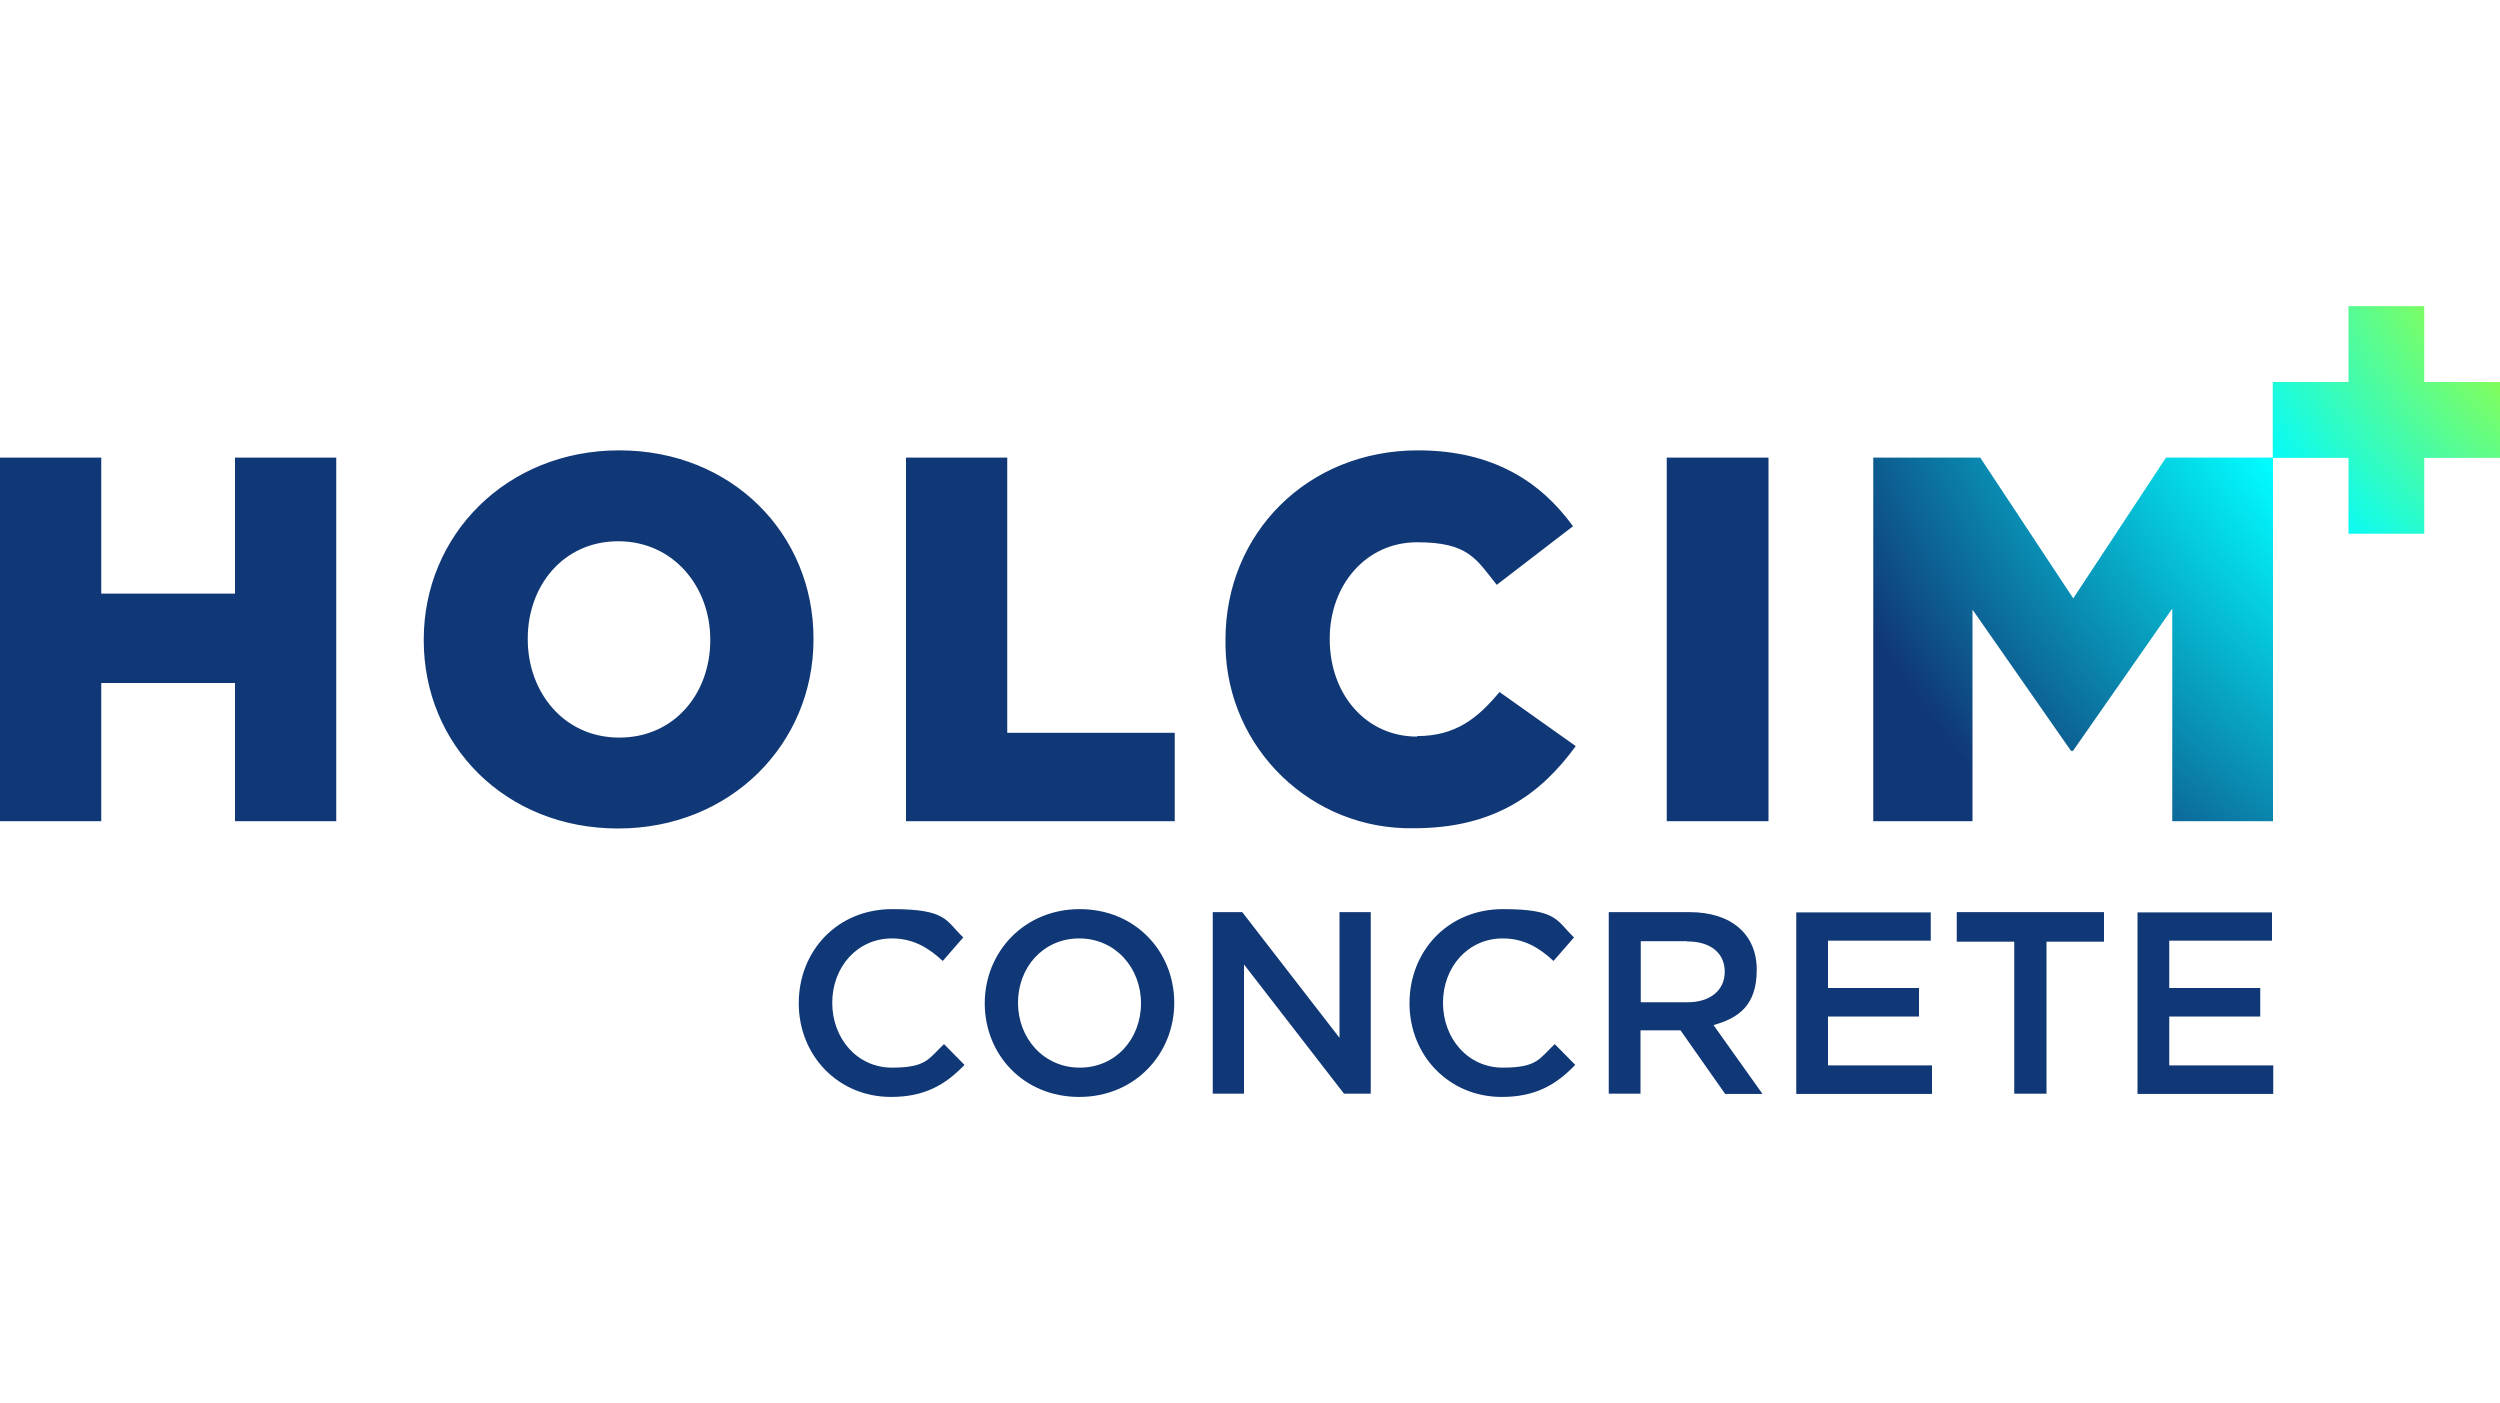
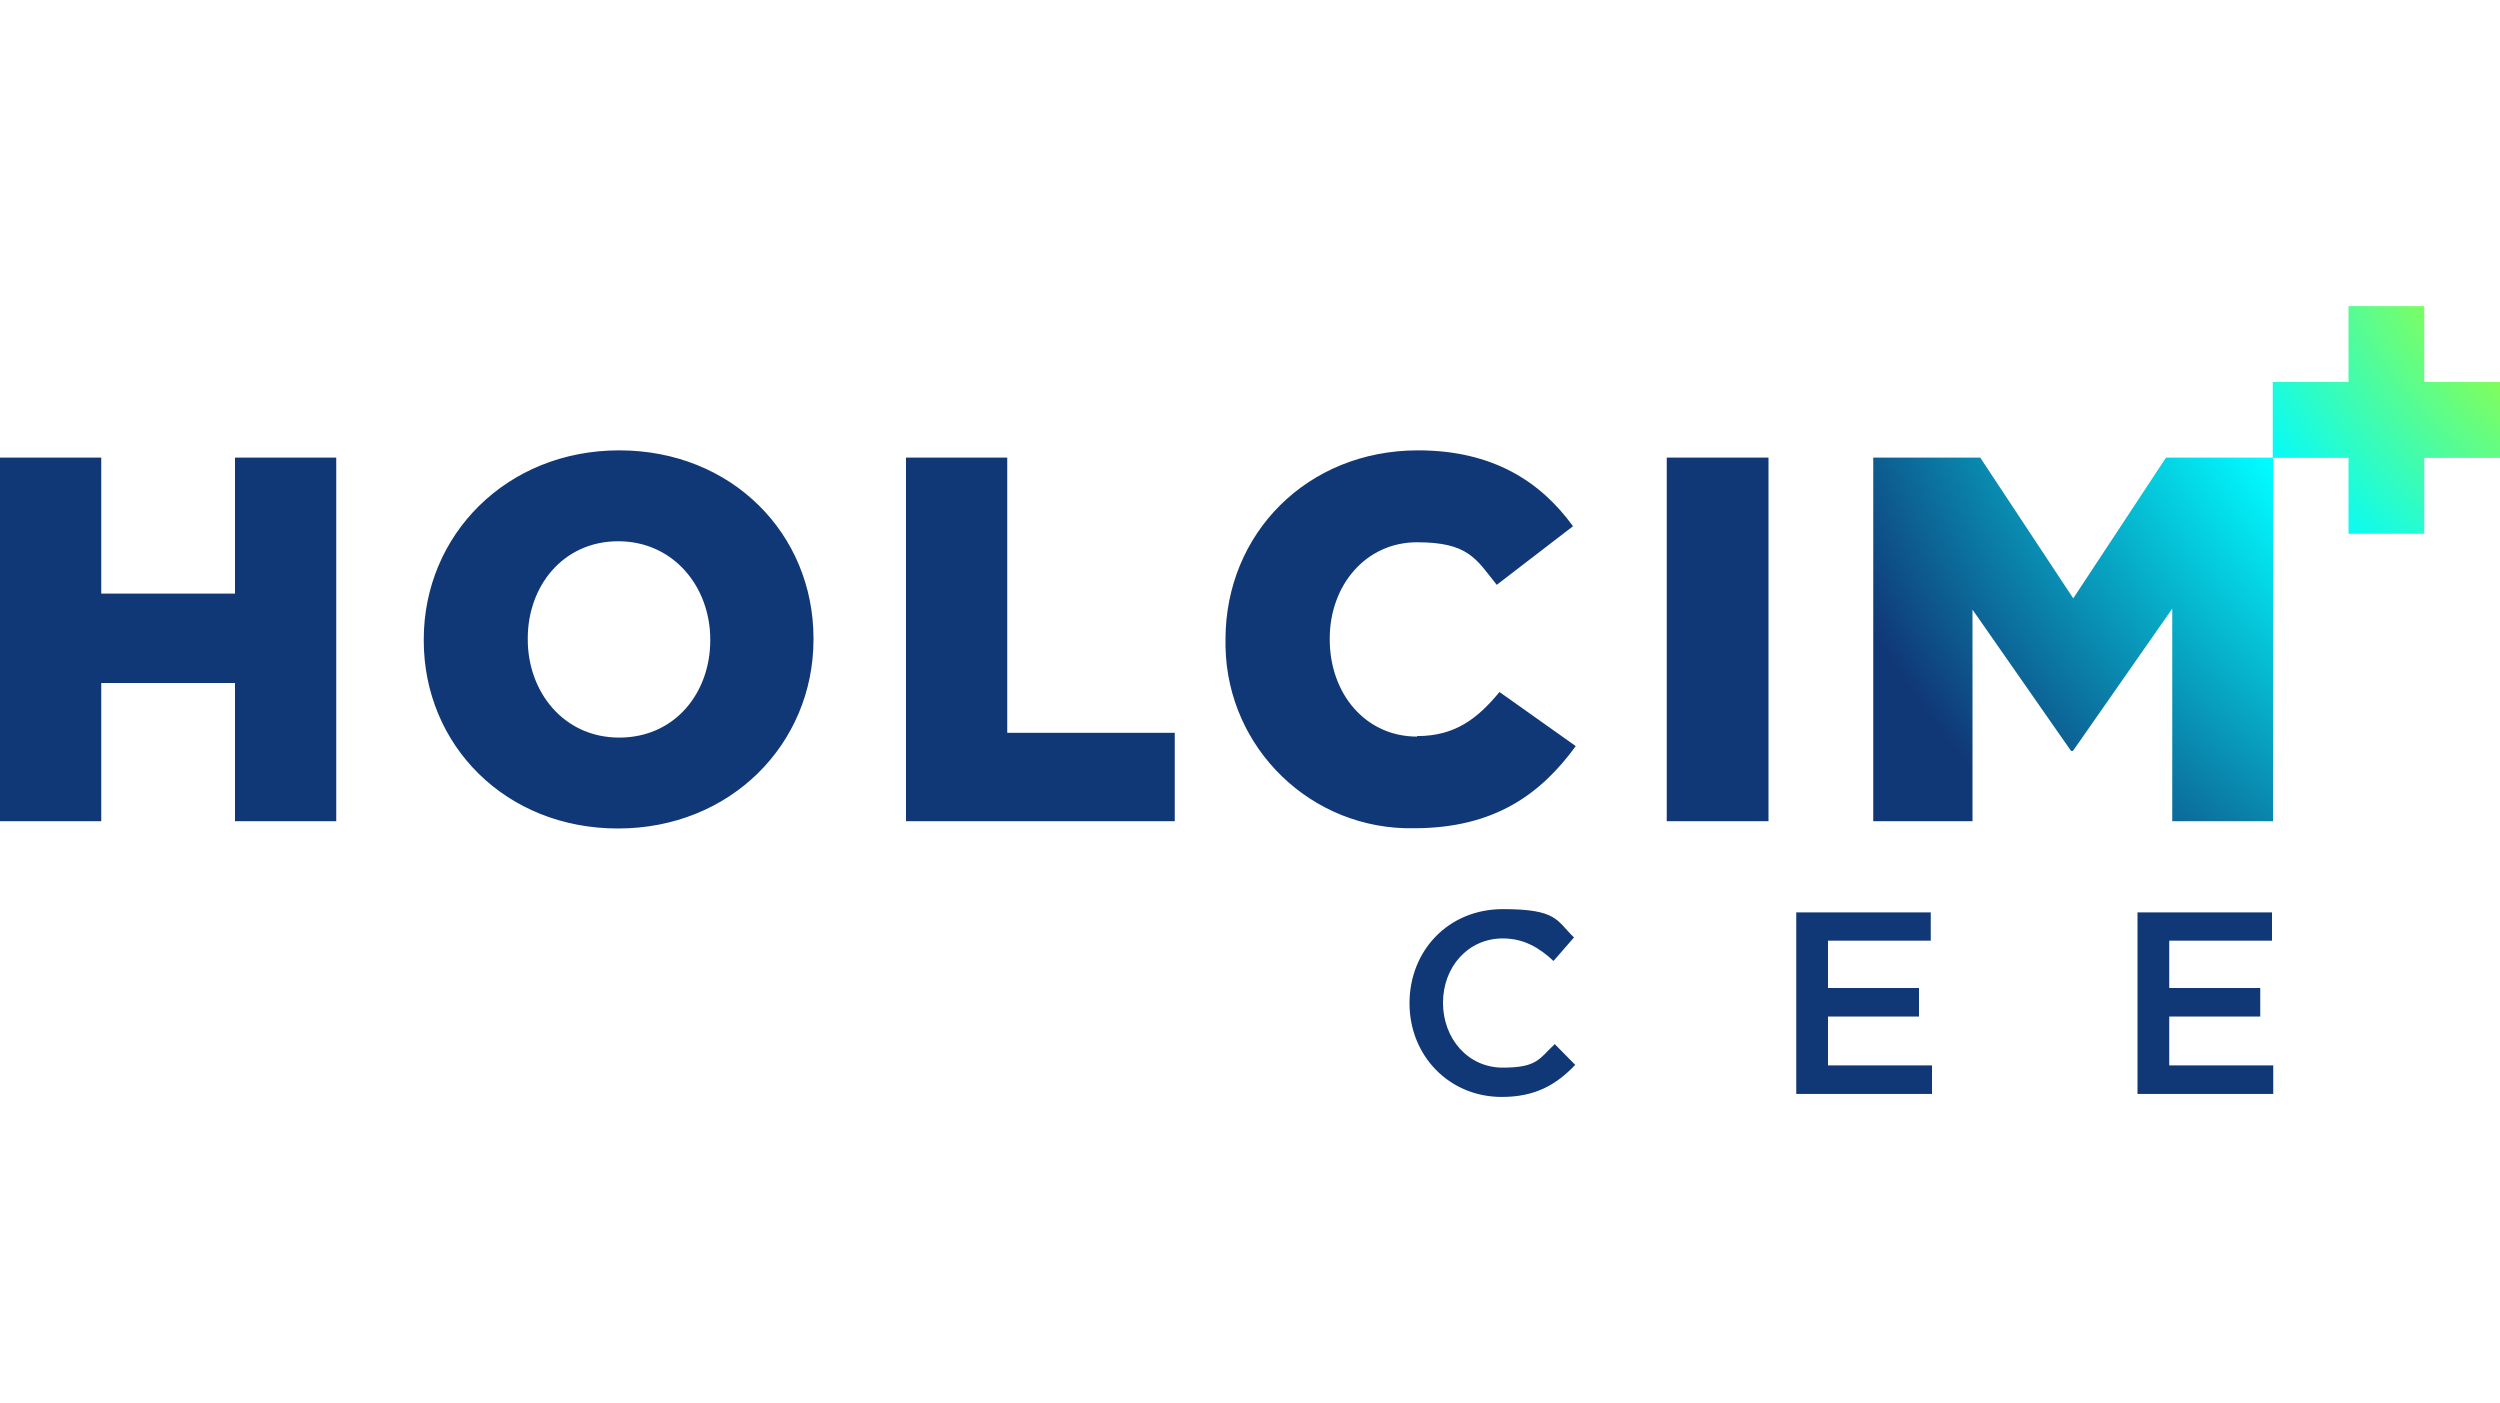
<svg xmlns="http://www.w3.org/2000/svg" width="196" height="110" viewBox="0 0 196 110" fill="none">
  <g clip-path="url(#clip0_12_1583)">
-     <path d="M69.854 86C65.719 86 62.622 82.761 62.622 78.657C62.622 74.554 65.64 71.275 69.952 71.275C74.264 71.275 74.147 72.198 75.519 73.494L73.912 75.34C72.775 74.279 71.56 73.573 69.933 73.573C67.208 73.573 65.248 75.811 65.248 78.618C65.248 81.426 67.208 83.703 69.933 83.703C72.657 83.703 72.794 82.996 74.01 81.858L75.617 83.487C74.127 85.038 72.5 86 69.854 86Z" fill="#103776" />
-     <path d="M84.613 86C80.242 86 77.204 82.682 77.204 78.657C77.204 74.633 80.301 71.275 84.652 71.275C89.004 71.275 92.061 74.593 92.061 78.618C92.061 82.643 88.964 86 84.613 86ZM84.613 73.573C81.791 73.573 79.811 75.83 79.811 78.618C79.811 81.406 81.83 83.703 84.652 83.703C87.475 83.703 89.454 81.445 89.454 78.657C89.454 75.87 87.436 73.573 84.613 73.573Z" fill="#103776" />
-     <path d="M105.017 71.511H107.467V85.745H105.37L97.53 75.614V85.745H95.08V71.511H97.392L105.017 81.367V71.511Z" fill="#103776" />
    <path d="M117.737 86C113.602 86 110.505 82.761 110.505 78.657C110.505 74.554 113.523 71.275 117.835 71.275C122.147 71.275 122.03 72.198 123.402 73.494L121.794 75.34C120.658 74.279 119.442 73.573 117.816 73.573C115.091 73.573 113.131 75.811 113.131 78.618C113.131 81.426 115.091 83.703 117.816 83.703C120.54 83.703 120.677 82.996 121.892 81.858L123.5 83.487C122.01 85.038 120.383 86 117.737 86Z" fill="#103776" />
-     <path d="M135.24 85.745L131.751 80.778H128.615V85.745H126.126V71.511H132.457C135.73 71.511 137.729 73.239 137.729 76.027C137.729 78.814 136.318 79.816 134.338 80.365L138.18 85.764H135.24V85.745ZM132.261 73.788H128.635V78.579H132.3C134.084 78.579 135.22 77.636 135.22 76.184C135.22 74.731 134.123 73.808 132.28 73.808L132.261 73.788Z" fill="#103776" />
    <path d="M151.351 73.749H143.315V77.46H150.45V79.698H143.315V83.526H151.469V85.764H140.826V71.531H151.371V73.769L151.351 73.749Z" fill="#103776" />
-     <path d="M160.426 85.745H157.917V73.828H153.409V71.511H164.954V73.828H160.446V85.745H160.426Z" fill="#103776" />
    <path d="M178.105 73.749H170.069V77.46H177.204V79.698H170.069V83.526H178.223V85.764H167.58V71.531H178.125V73.769L178.105 73.749Z" fill="#103776" />
    <path d="M190.061 29.949V24H184.122V29.949H178.184V35.897H184.122V41.846H190.061V35.897H196V29.949H190.061ZM162.543 46.911L155.252 35.878H146.863V64.384H154.644V47.795L162.366 58.868H162.523L170.304 47.716V64.384H178.203V35.878H169.814L162.543 46.911ZM18.424 46.538H7.938V35.878H0V64.384H7.938V53.547H18.424V64.384H26.362V35.878H18.424V46.538ZM48.549 35.308C39.71 35.308 33.222 41.944 33.222 50.131V50.21C33.222 58.397 39.612 64.954 48.451 64.954C57.291 64.954 63.778 58.318 63.778 50.131V50.053C63.778 41.866 57.389 35.308 48.549 35.308ZM55.684 50.21C55.684 54.313 52.92 57.827 48.549 57.827C44.178 57.827 41.376 54.234 41.376 50.131V50.053C41.376 45.949 44.139 42.435 48.471 42.435C52.802 42.435 55.684 46.008 55.684 50.131V50.21ZM78.968 35.878H71.03V64.384H92.1V57.454H78.968V35.878ZM130.673 64.384H138.65V35.878H130.673V64.384ZM111.093 57.749C107.075 57.749 104.252 54.411 104.252 50.131V50.053C104.252 45.89 107.075 42.514 111.093 42.514C115.111 42.514 115.718 43.809 117.345 45.851L123.323 41.257C120.795 37.763 117.032 35.308 111.171 35.308C102.488 35.308 96.079 41.827 96.079 50.131V50.21C96.079 50.367 96.079 50.543 96.079 50.7C96.236 58.711 102.841 65.091 110.858 64.934C117.208 64.934 120.834 62.205 123.539 58.495L117.561 54.254C115.836 56.335 114.092 57.709 111.093 57.709V57.749Z" fill="url(#paint0_radial_12_1583)" />
  </g>
  <defs>
    <radialGradient id="paint0_radial_12_1583" cx="0" cy="0" r="1" gradientUnits="userSpaceOnUse" gradientTransform="translate(218.56 6.782) scale(83.339 83.478)">
      <stop offset="0.3" stop-color="#B2FE1F" />
      <stop offset="0.6" stop-color="#01FBFF" />
      <stop offset="1" stop-color="#103776" />
    </radialGradient>
    <clipPath id="clip0_12_1583">
      <rect width="196" height="62" fill="white" transform="translate(0 24)" />
    </clipPath>
  </defs>
</svg>